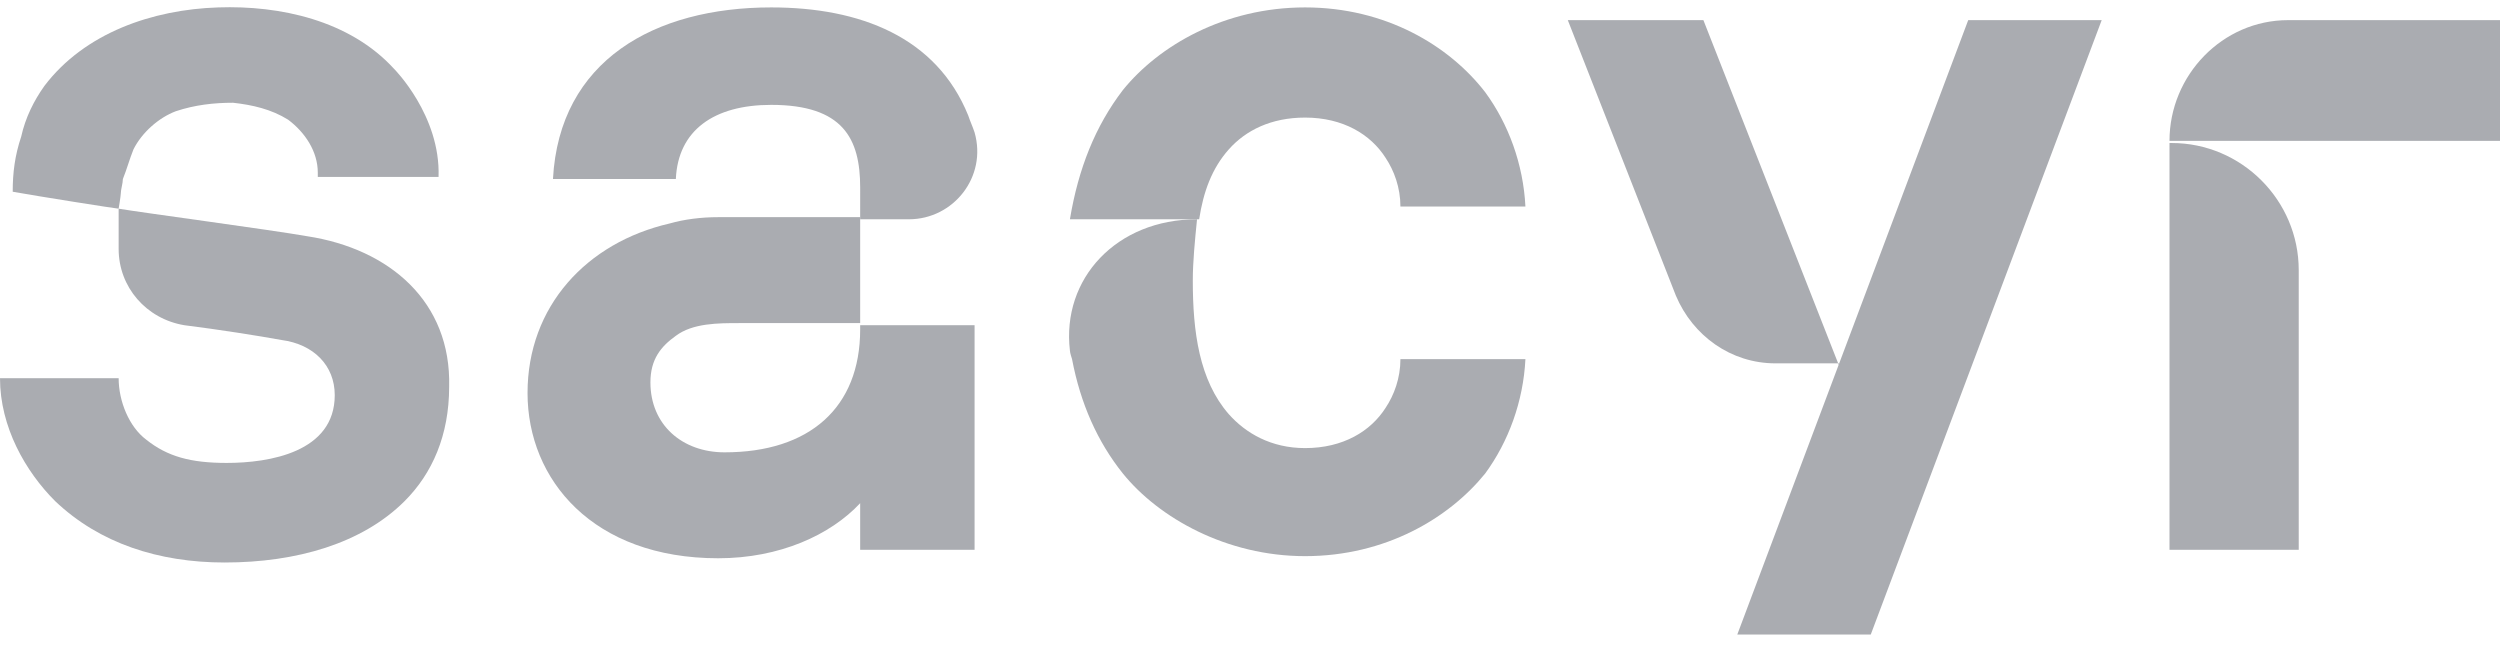
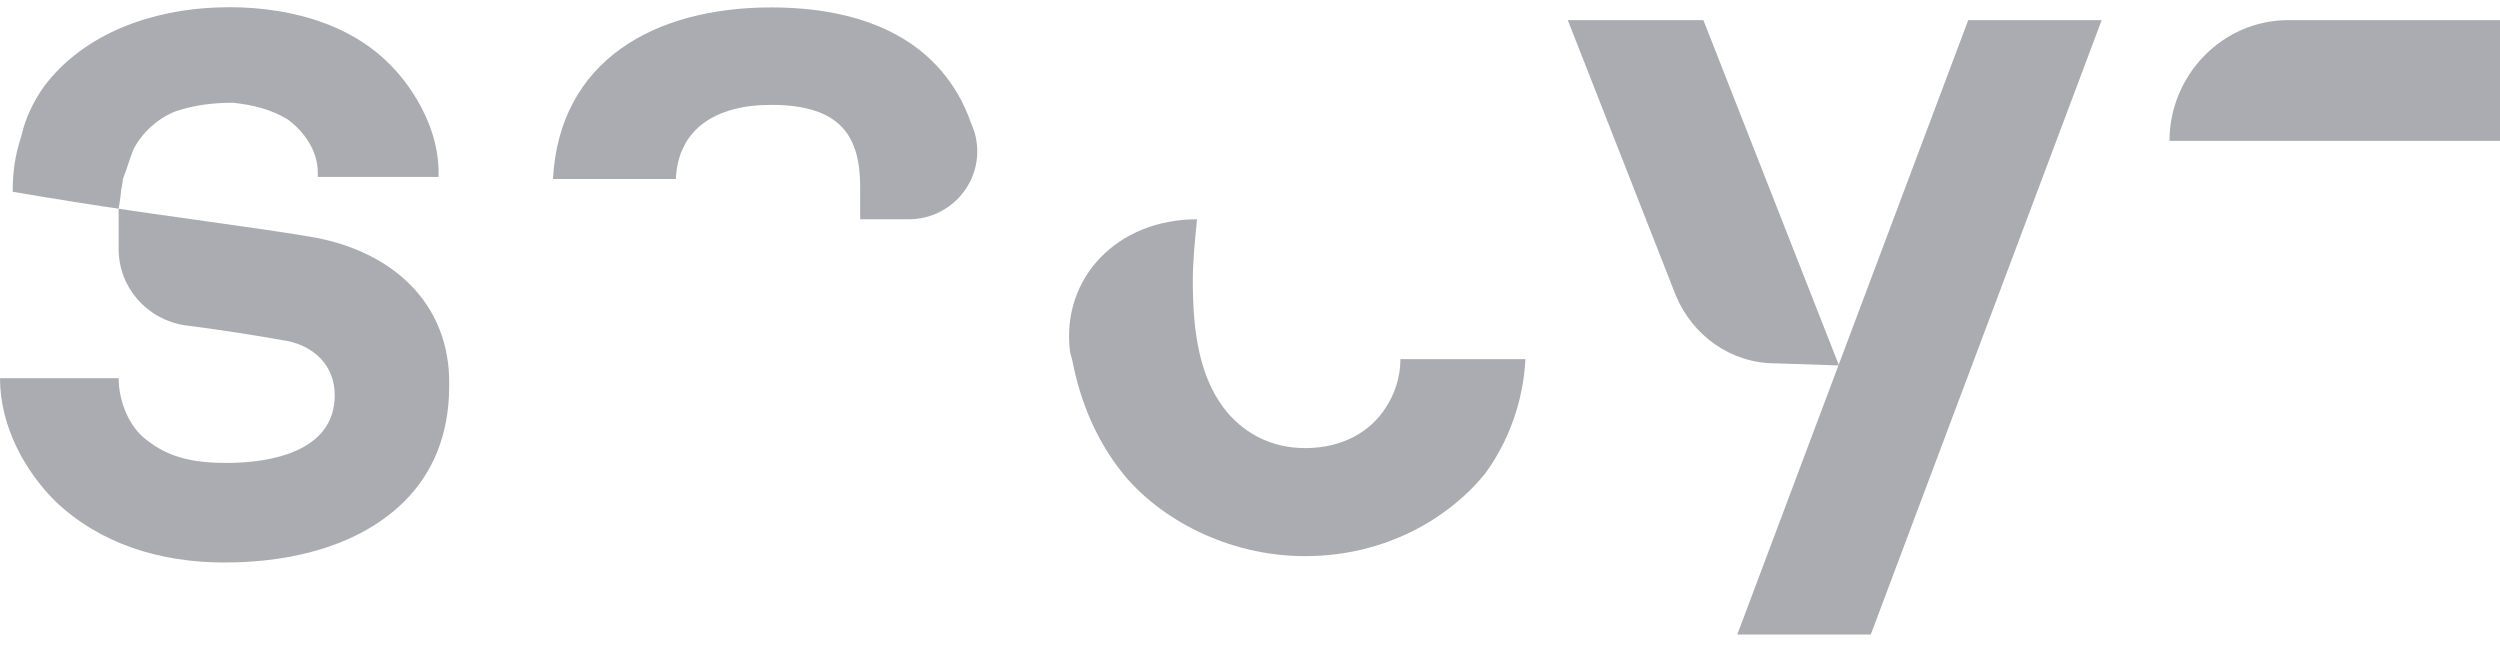
<svg xmlns="http://www.w3.org/2000/svg" version="1.1" id="Capa_1" x="0px" y="0px" viewBox="0 0 118 31" style="enable-background:new 0 0 118 31;" xml:space="preserve">
  <style type="text/css">
	.st0{fill-rule:evenodd;clip-rule:evenodd;fill:#AAACB1;}
</style>
  <g id="Symbols">
    <g id="_x30_1-atomos_x2F_Logo_x2F_Brand_x2F_Color" transform="translate(-15, -17)">
      <g id="logo_Sacyr_color" transform="translate(15, 17.35)">
-         <path id="Fill-1" class="st0" d="M102.4,25.6h6.1V12.4c0-3.3-2.7-6-6-6h-0.1V25.6z" />
        <polygon id="Fill-3" class="st0" points="82,29.6 88.3,29.6 99.2,0.6 92.9,0.6    " />
        <path id="Fill-6" class="st0" d="M14.5,10.8c-1.7-0.3-7.7-1.1-8.9-1.3c0,0.3,0,1.9,0,1.9c0,1.8,1.3,3.3,3.1,3.6     c1.6,0.2,3.5,0.5,4.6,0.7c1.5,0.2,2.5,1.2,2.5,2.6c0,2.7-3.1,3.2-5.1,3.2c-1.7,0-2.8-0.3-3.8-1.1c-0.8-0.6-1.3-1.8-1.3-2.9H0     c0,2.3,1.2,4.4,2.6,5.8c2.1,2,4.9,2.9,8,2.9c3.4,0,6.5-0.9,8.5-2.9c1.3-1.3,2.1-3.1,2.1-5.4C21.3,13.9,18.4,11.4,14.5,10.8" />
        <path id="Fill-8" class="st0" d="M40.6,10h2.3c2.1,0,3.7-2,3.1-4.1c-0.1-0.3-0.2-0.5-0.3-0.8C44.2,1.4,40.6,0,36.4,0     c-5.5,0-10,2.5-10.3,8.1h5.8c0.1-2.3,1.8-3.5,4.5-3.5c3.4,0,4.2,1.6,4.2,3.9" />
        <path id="Fill-10" class="st0" d="M102.4,6.3L102.4,6.3h15.6V0.6H108C104.9,0.6,102.4,3.2,102.4,6.3" />
-         <path id="Fill-13" class="st0" d="M86.8,16.9L80.4,0.6H74l5.1,13c0.8,1.9,2.6,3.2,4.7,3.2H86.8z" />
-         <path id="Fill-15" class="st0" d="M40.6,15v0.2c0,3.7-2.4,5.8-6.4,5.8c-2,0-3.5-1.3-3.5-3.3c0-1.1,0.5-1.7,1.2-2.2     c0.8-0.6,2-0.6,3-0.6H40.6v-5h-6.7c-0.8,0-1.6,0.1-2.3,0.3c-3.9,0.9-6.7,3.9-6.7,8c0,4.1,3.1,7.8,9,7.8c2.9,0,5.3-1.1,6.7-2.6     v2.2H46V15H40.6z" />
+         <path id="Fill-13" class="st0" d="M86.8,16.9L80.4,0.6H74l5.1,13c0.8,1.9,2.6,3.2,4.7,3.2z" />
        <path id="Fill-17" class="st0" d="M18.6,2.9c-2.1-2.3-5.4-3-8.3-2.9C7.2,0.1,4,1.2,2.1,3.7C1.6,4.4,1.2,5.2,1,6.1     C0.7,7,0.6,7.8,0.6,8.7c1.1,0.2,4.9,0.8,5,0.8c0,0,0.1-0.6,0.1-0.7c0-0.2,0.1-0.5,0.1-0.7C6,7.6,6.1,7.2,6.3,6.7     c0.4-0.8,1.2-1.5,2-1.8c0.9-0.3,1.8-0.4,2.7-0.4c0.9,0.1,1.8,0.3,2.6,0.8c0.8,0.6,1.4,1.5,1.4,2.5l0,0.2h5.7     C20.8,5.1,18.6,2.9,18.6,2.9" />
        <path id="Fill-19" class="st0" d="M56.5,10c-3.8,0-6.4,2.8-6,6.2c0,0.1,0.1,0.4,0.1,0.4c0.4,2.1,1.2,3.9,2.4,5.4     c1.7,2.1,4.9,3.9,8.6,3.9c3.8,0,6.8-1.8,8.5-3.9c1.1-1.5,1.8-3.4,1.9-5.4h-5.9c0,0.9-0.3,1.7-0.7,2.3c-0.7,1.1-2,1.9-3.8,1.9     c-1.6,0-2.8-0.7-3.6-1.6c-1.4-1.6-1.7-3.9-1.7-6.3C56.3,12,56.4,11,56.5,10" />
-         <path id="Fill-21" class="st0" d="M58,6.7c0.8-0.9,2-1.5,3.6-1.5c1.8,0,3.1,0.8,3.8,1.9c0.4,0.6,0.7,1.4,0.7,2.3H72     c-0.1-2-0.8-3.9-1.9-5.4C68.4,1.8,65.4,0,61.6,0S54.7,1.8,53,3.9c-1.3,1.7-2.1,3.7-2.5,6.1h6.1C56.8,8.7,57.2,7.6,58,6.7" />
      </g>
    </g>
  </g>
</svg>